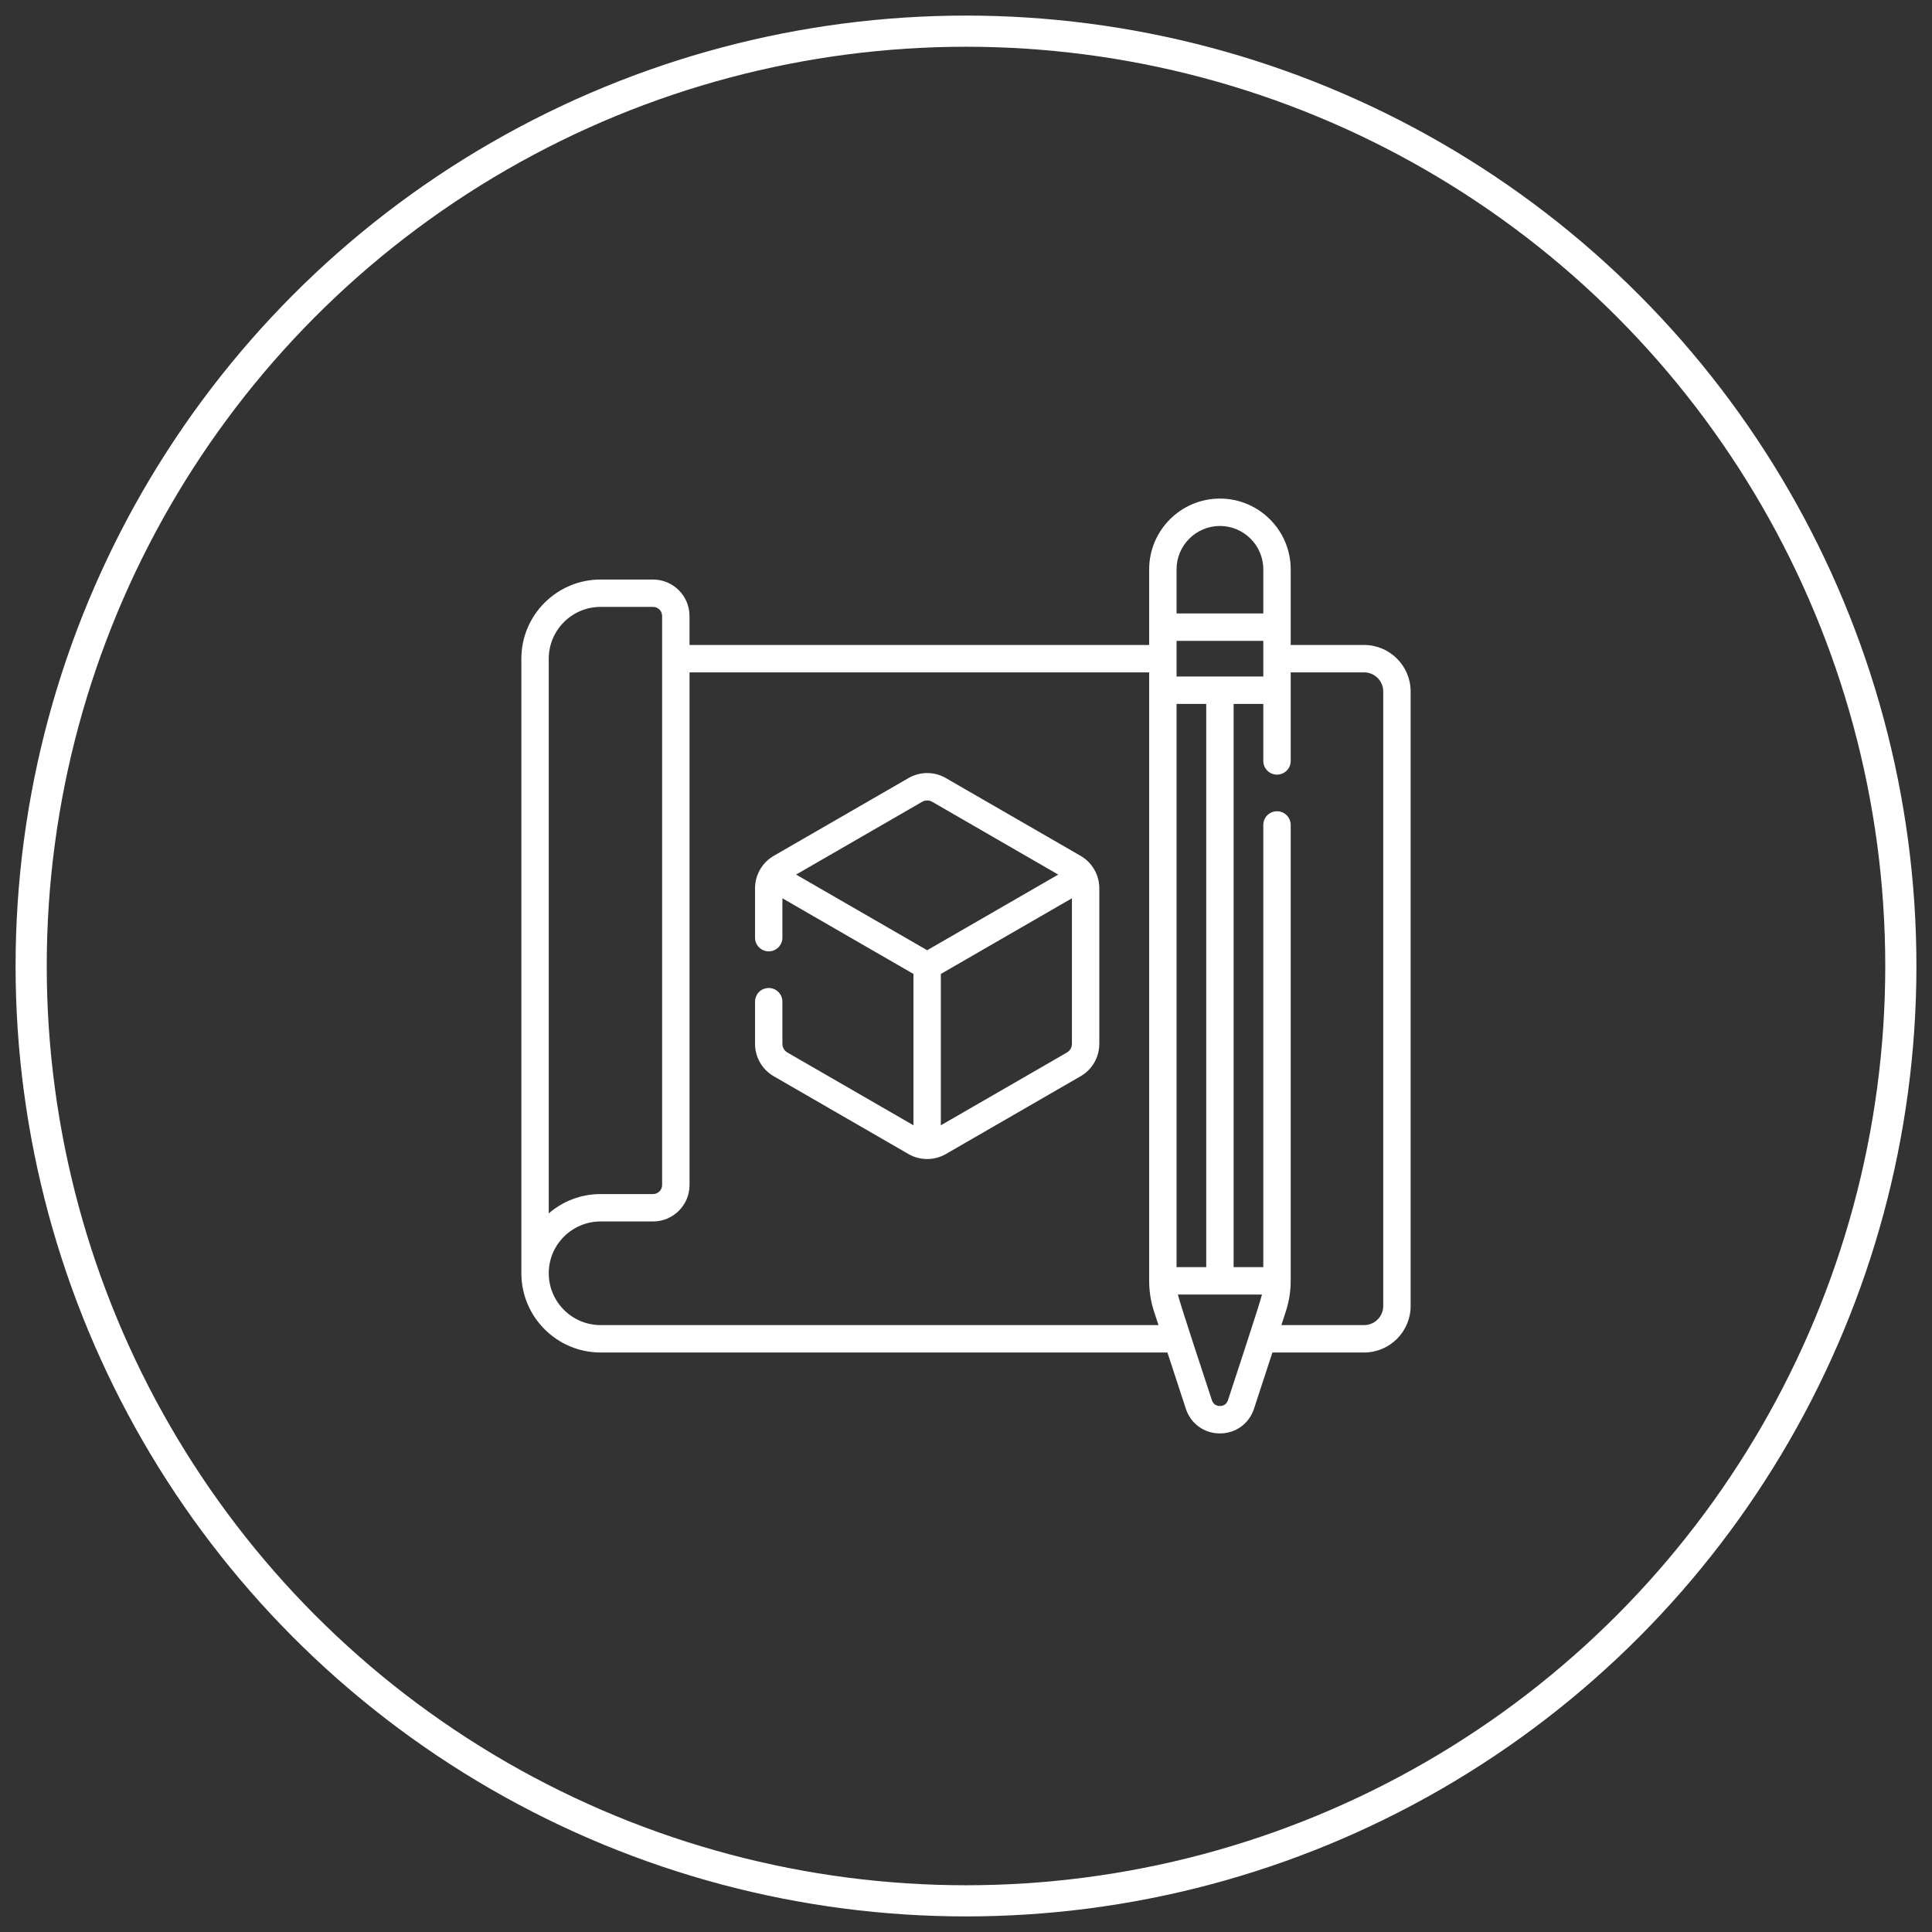
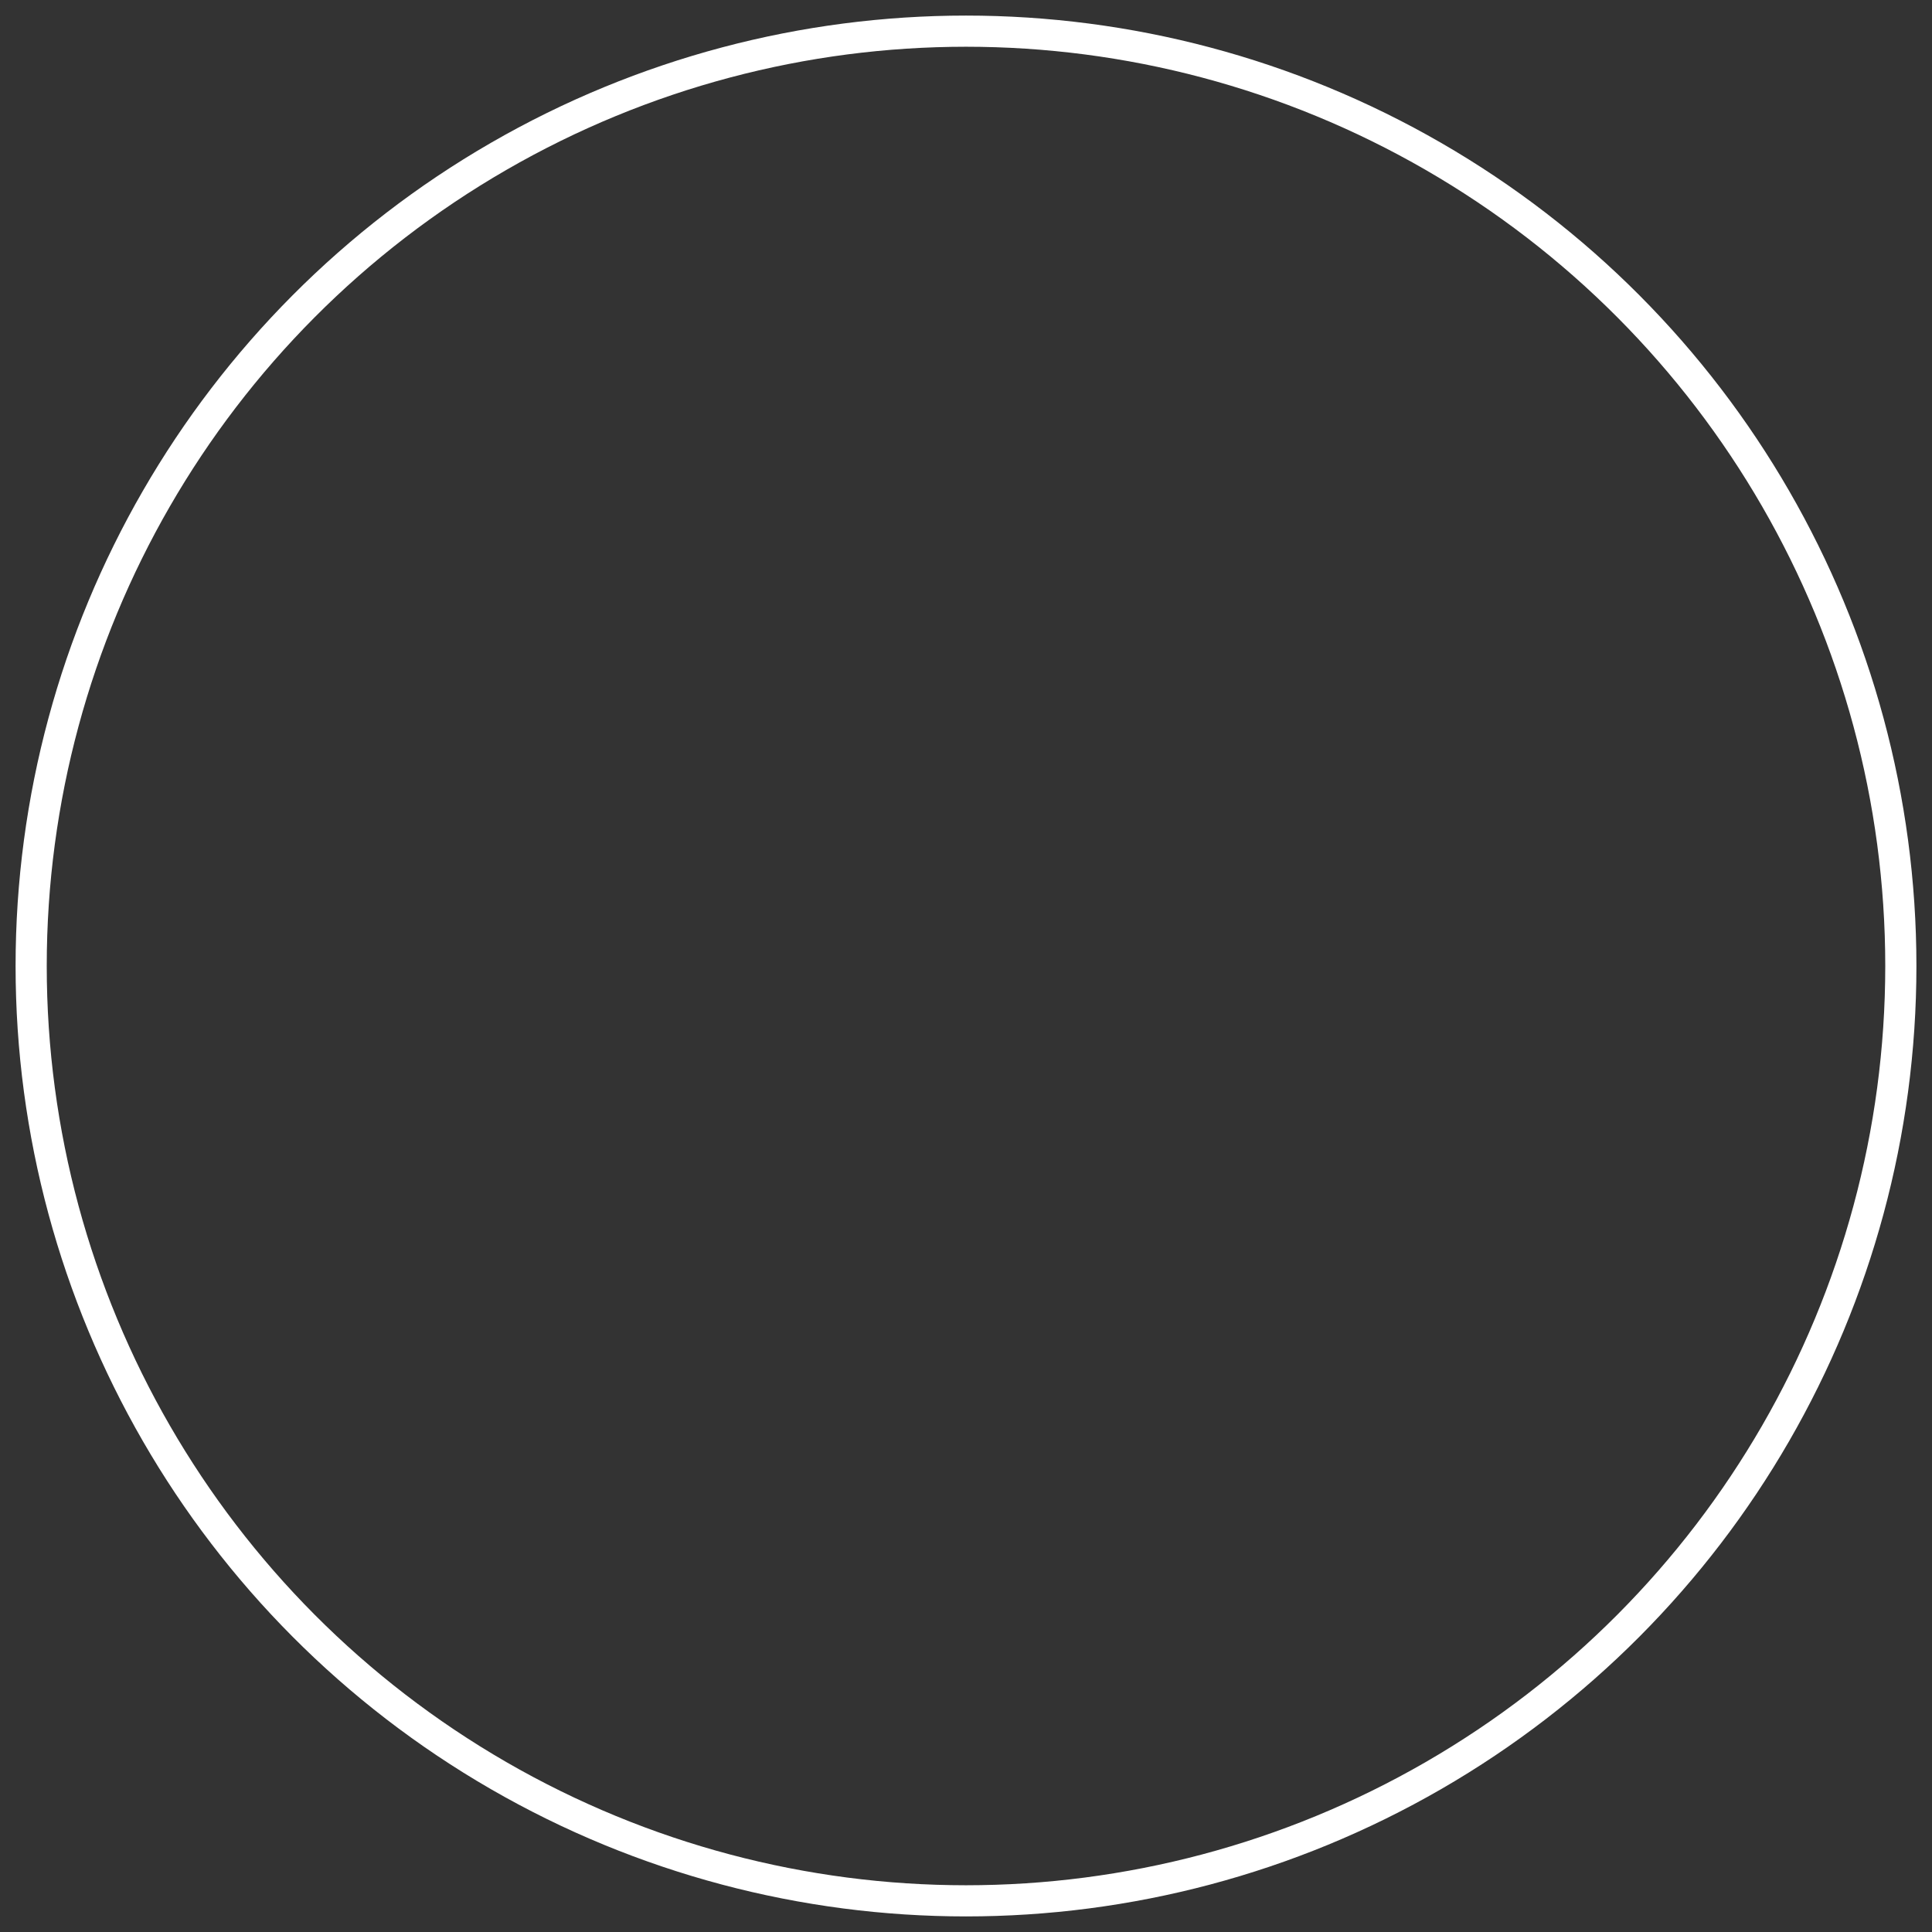
<svg xmlns="http://www.w3.org/2000/svg" width="62" height="62" viewBox="0 0 62 62" fill="none">
  <rect x="0" y="0" width="62" height="62" fill="#333333" stroke="none" />
  <circle cx="31" cy="31" r="30" stroke="white" />
  <g clip-path="url(#clip0)">
-     <path d="M43.776 20.698H41.42V18.271C41.42 17.019 40.401 16 39.149 16C37.897 16 36.878 17.019 36.878 18.271V20.698H22.127V19.767C22.127 19.122 21.602 18.598 20.957 18.598H19.272C17.871 18.598 16.731 19.737 16.731 21.138V40.859V40.859C16.731 40.859 16.731 40.86 16.731 40.86C16.731 42.262 17.872 43.403 19.274 43.403H37.464L38.055 45.208C38.213 45.689 38.642 46 39.149 46C39.655 46 40.084 45.689 40.242 45.208L40.833 43.403H43.776C44.599 43.403 45.269 42.733 45.269 41.91V22.191C45.269 21.368 44.599 20.698 43.776 20.698V20.698ZM37.757 40.664V22.589H38.709V40.664H37.757V40.664ZM37.757 21.71V20.565H40.541V21.71H37.757ZM39.149 16.879C39.916 16.879 40.541 17.503 40.541 18.271V19.686H37.757V18.271C37.757 17.503 38.381 16.879 39.149 16.879V16.879ZM17.61 21.138C17.61 20.222 18.356 19.476 19.272 19.476H20.957C21.118 19.476 21.248 19.607 21.248 19.767V38.028C21.248 38.188 21.118 38.319 20.957 38.319H19.272C18.637 38.319 18.056 38.553 17.61 38.939V21.138ZM19.274 42.524C18.357 42.524 17.61 41.777 17.61 40.86V40.859C17.61 39.943 18.356 39.198 19.272 39.198H20.958C21.603 39.198 22.128 38.673 22.128 38.028V21.577H36.878V41.104C36.878 41.441 36.931 41.774 37.036 42.094L37.177 42.524H19.274ZM39.407 44.934C39.352 45.103 39.208 45.121 39.149 45.121C39.09 45.121 38.946 45.103 38.891 44.934C38.839 44.779 37.839 41.749 37.799 41.543H40.498C40.459 41.747 39.461 44.77 39.407 44.934ZM44.39 41.91C44.39 42.248 44.115 42.524 43.776 42.524H41.121L41.261 42.094C41.366 41.774 41.42 41.441 41.42 41.104V26.474C41.42 26.231 41.223 26.034 40.98 26.034C40.737 26.034 40.541 26.231 40.541 26.474V40.664H39.588V22.589H40.541V24.419C40.541 24.662 40.737 24.859 40.98 24.859C41.223 24.859 41.42 24.662 41.42 24.419V21.577H43.776C44.114 21.577 44.39 21.852 44.39 22.191V41.91Z" fill="white" />
-     <path d="M34.679 27.466L30.353 24.969C29.984 24.755 29.524 24.755 29.155 24.969L24.829 27.466C24.461 27.679 24.23 28.076 24.23 28.504V30.091C24.23 30.333 24.426 30.53 24.669 30.53C24.912 30.53 25.108 30.333 25.108 30.091V28.827L29.314 31.255V36.112L25.268 33.776C25.17 33.719 25.108 33.613 25.108 33.499V32.145C25.108 31.902 24.912 31.706 24.669 31.706C24.426 31.706 24.23 31.902 24.23 32.145V33.499C24.23 33.926 24.459 34.324 24.829 34.537L29.155 37.035C29.524 37.248 29.983 37.248 30.353 37.035L34.679 34.537C35.049 34.324 35.278 33.926 35.278 33.499V28.504C35.278 28.078 35.049 27.68 34.679 27.466V27.466ZM29.594 25.73C29.693 25.673 29.815 25.673 29.914 25.73L33.96 28.066L29.754 30.494L25.548 28.066L29.594 25.73ZM34.24 33.776L30.193 36.112V31.255L34.399 28.827V33.499C34.4 33.613 34.338 33.719 34.24 33.776V33.776Z" fill="white" />
+     <path d="M43.776 20.698H41.42V18.271C41.42 17.019 40.401 16 39.149 16C37.897 16 36.878 17.019 36.878 18.271V20.698H22.127V19.767C22.127 19.122 21.602 18.598 20.957 18.598H19.272C17.871 18.598 16.731 19.737 16.731 21.138V40.859V40.859C16.731 40.859 16.731 40.86 16.731 40.86C16.731 42.262 17.872 43.403 19.274 43.403H37.464C38.213 45.689 38.642 46 39.149 46C39.655 46 40.084 45.689 40.242 45.208L40.833 43.403H43.776C44.599 43.403 45.269 42.733 45.269 41.91V22.191C45.269 21.368 44.599 20.698 43.776 20.698V20.698ZM37.757 40.664V22.589H38.709V40.664H37.757V40.664ZM37.757 21.71V20.565H40.541V21.71H37.757ZM39.149 16.879C39.916 16.879 40.541 17.503 40.541 18.271V19.686H37.757V18.271C37.757 17.503 38.381 16.879 39.149 16.879V16.879ZM17.61 21.138C17.61 20.222 18.356 19.476 19.272 19.476H20.957C21.118 19.476 21.248 19.607 21.248 19.767V38.028C21.248 38.188 21.118 38.319 20.957 38.319H19.272C18.637 38.319 18.056 38.553 17.61 38.939V21.138ZM19.274 42.524C18.357 42.524 17.61 41.777 17.61 40.86V40.859C17.61 39.943 18.356 39.198 19.272 39.198H20.958C21.603 39.198 22.128 38.673 22.128 38.028V21.577H36.878V41.104C36.878 41.441 36.931 41.774 37.036 42.094L37.177 42.524H19.274ZM39.407 44.934C39.352 45.103 39.208 45.121 39.149 45.121C39.09 45.121 38.946 45.103 38.891 44.934C38.839 44.779 37.839 41.749 37.799 41.543H40.498C40.459 41.747 39.461 44.77 39.407 44.934ZM44.39 41.91C44.39 42.248 44.115 42.524 43.776 42.524H41.121L41.261 42.094C41.366 41.774 41.42 41.441 41.42 41.104V26.474C41.42 26.231 41.223 26.034 40.98 26.034C40.737 26.034 40.541 26.231 40.541 26.474V40.664H39.588V22.589H40.541V24.419C40.541 24.662 40.737 24.859 40.98 24.859C41.223 24.859 41.42 24.662 41.42 24.419V21.577H43.776C44.114 21.577 44.39 21.852 44.39 22.191V41.91Z" fill="white" />
  </g>
  <defs>
    <clipPath id="clip0">
-       <rect width="30" height="30" fill="white" transform="translate(16 16)" />
-     </clipPath>
+       </clipPath>
  </defs>
</svg>